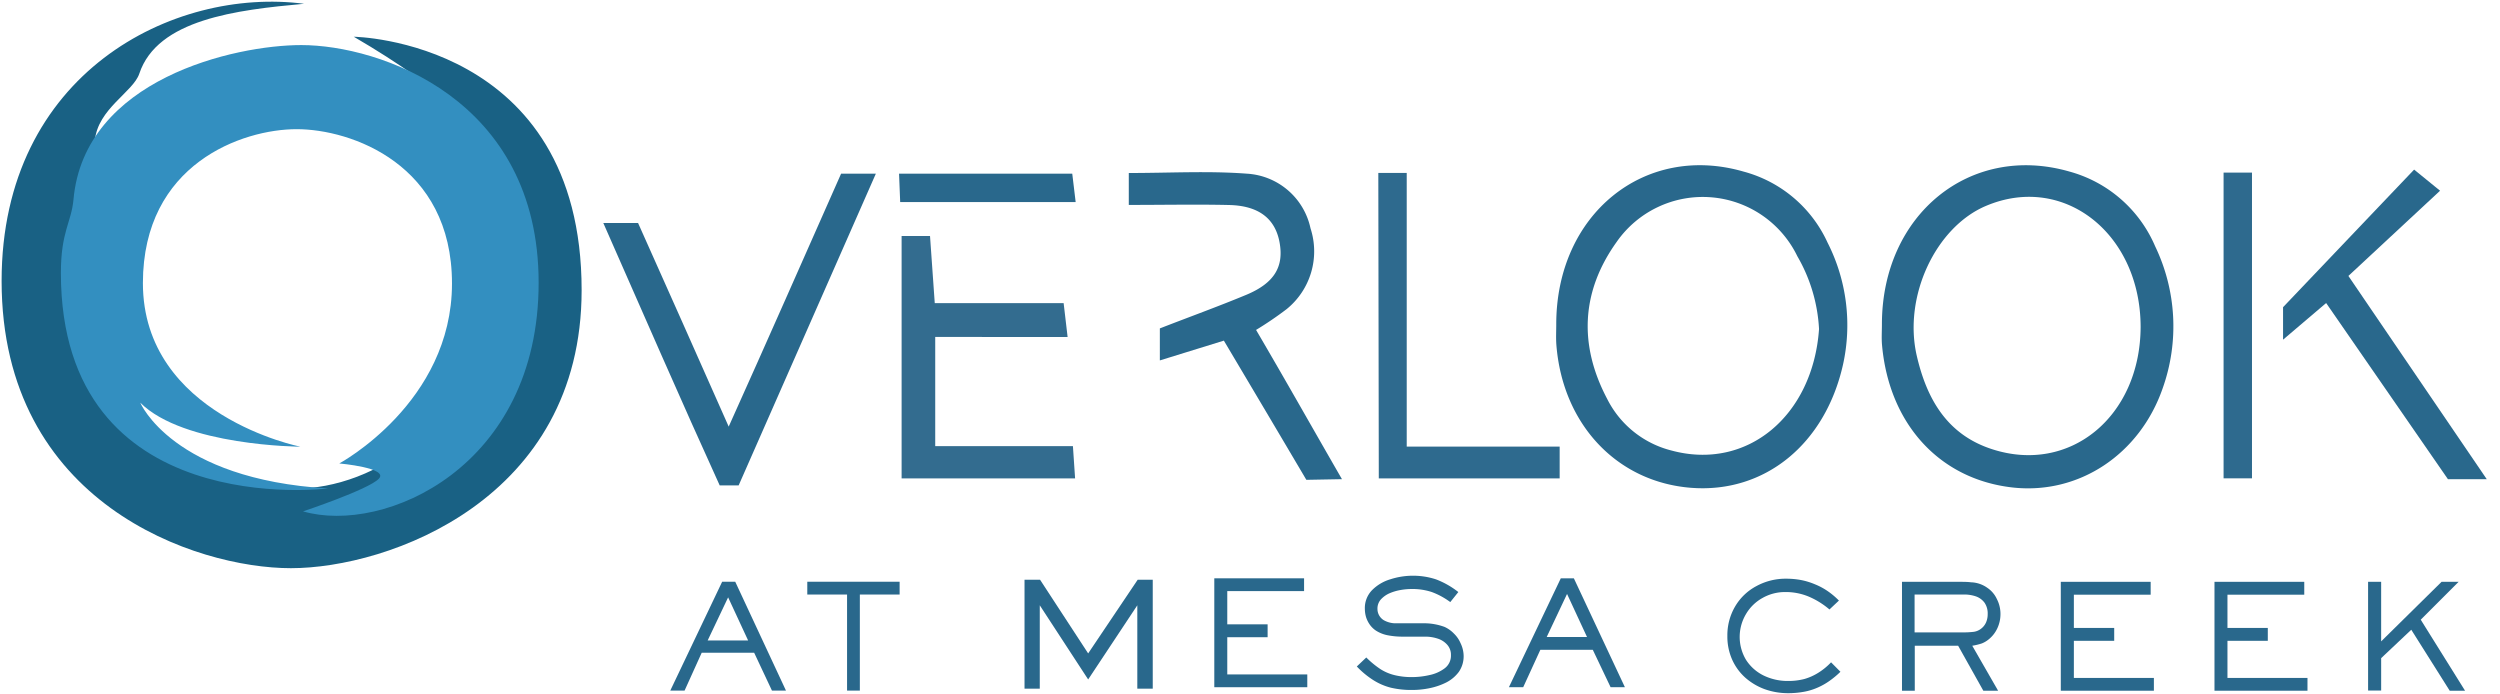
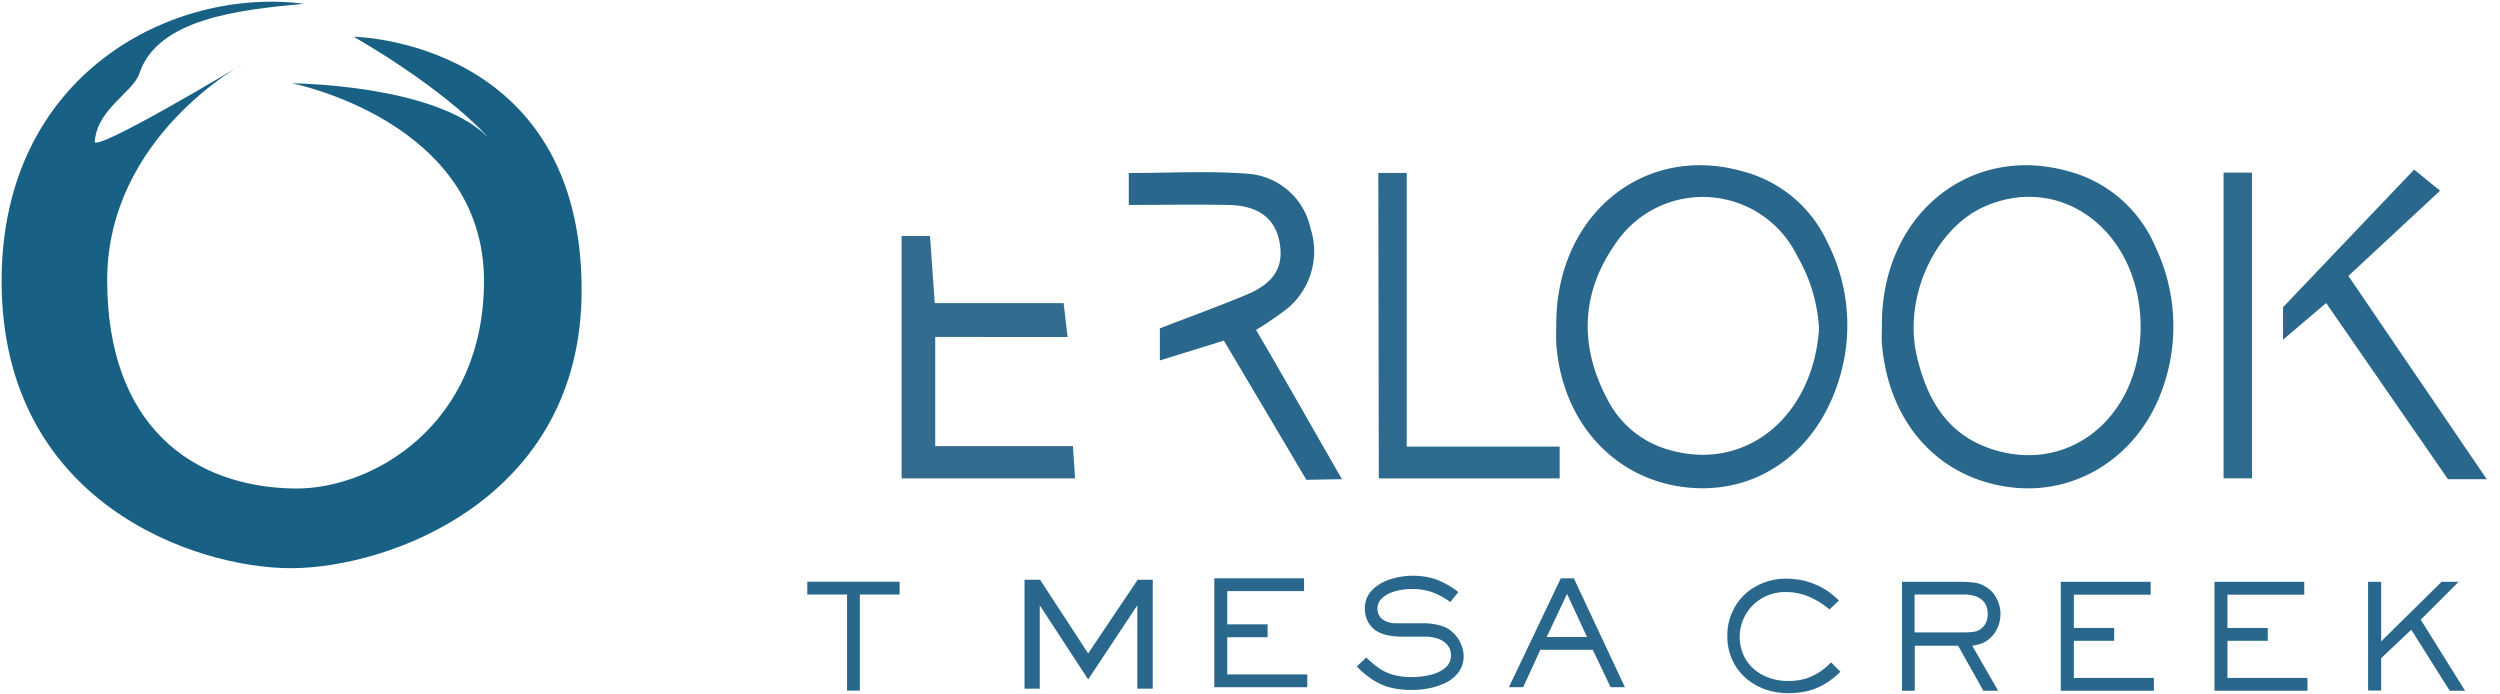
<svg xmlns="http://www.w3.org/2000/svg" id="Layer_1" data-name="Layer 1" viewBox="0 0 264 73.29">
  <defs>
    <style>.cls-1{fill:#29688c;}.cls-2{fill:#336c8f;}.cls-3{fill:#2e6a8e;}.cls-4{fill:#196184;}.cls-5{fill:#338fc0;}</style>
  </defs>
  <path class="cls-1" d="M164.34,34.24c0-11.62,9.32-19.15,19.78-16.12a13.61,13.61,0,0,1,8.87,7.5,19.24,19.24,0,0,1,1.63,12.89c-1.89,8.4-8.28,13.62-16.07,13S165,44.83,164.35,36.38C164.3,35.67,164.34,35,164.34,34.24Zm27.75.51a17.07,17.07,0,0,0-2.29-7.69,11.09,11.09,0,0,0-19.09-1.5c-3.74,5.23-4,10.86-1,16.55a10.46,10.46,0,0,0,6.78,5.46C184.47,49.74,191.44,43.94,192.09,34.75Z" />
  <path class="cls-1" d="M198.73,34.25c0-11.6,9.32-19.14,19.78-16.14A13.8,13.8,0,0,1,227.58,26a19.52,19.52,0,0,1,.8,15c-2.43,7-8.86,11.25-15.84,10.48-7.71-.86-13.06-6.69-13.8-15.07C198.68,35.69,198.73,35,198.73,34.25Zm27.32.3c0-9.87-8.1-16.27-16.3-12.82-5.35,2.24-8.8,9.6-7.33,15.88,1.05,4.51,3.18,8.28,7.93,9.82C218.57,50.11,226,44,226.05,34.55Z" />
-   <path class="cls-1" d="M88.82,18.34h3.67C87.7,29.23,83,39.89,78,51.26l-2,0c-3.79-8.31-8.48-19.06-12.29-27.71h3.67c3.13,7,6.25,14,9.57,21.5C81.08,35.87,84.83,27.35,88.82,18.34Z" />
  <path class="cls-2" d="M98.76,35.58V47.11H113.3l.23,3.41H95.21V24.92h3c.17,2.44.33,4.53.5,7.09h13.61l.42,3.58Z" />
  <path class="cls-1" d="M119.2,21.64V18.27c4.28,0,8.4-.24,12.48.07a7.31,7.31,0,0,1,6.71,5.77,7.85,7.85,0,0,1-2.53,8.54,37,37,0,0,1-3.22,2.19c3,5.11,5.91,10.28,9.07,15.76l-3.76.07c-2.95-5-5.77-9.75-8.71-14.7l-6.76,2.09V34.68c3-1.17,6.1-2.29,9.11-3.54s4-3,3.53-5.55-2.25-3.87-5.32-3.94C126.39,21.57,123,21.64,119.2,21.64Z" />
  <path class="cls-3" d="M145.55,18.26l3,0c0,9.57,0,19.07,0,28.9h16.15v3.36h-19.1Z" />
  <path class="cls-1" d="M262.6,50.6h-4.1L245.64,32l-4.55,3.87V32.44l13.84-14.53,2.74,2.23-9.68,9Z" />
  <path class="cls-3" d="M234.81,18.23h3c0,10.78,0,21.5,0,32.28h-3Z" />
-   <path class="cls-1" d="M94.94,18.34h18.29c.12.95.22,1.84.36,3H95.06Z" />
  <path class="cls-4" d="M37.36,3.88s24.06.33,24.06,26.76C61.42,52.75,41,60,30.72,60,20.72,60,.17,53.19.17,29.67.17,7.71,18.33-1.4,32.11.4c-7.17.65-15.49,1.65-17.4,7.38-.65,1.94-4.39,3.71-4.69,7.06-.8,1.8,15.8-8.19,15.8-8.19s-14.5,7.73-14.5,22.94,8.83,21.86,19.85,22c8.17.07,19.93-6.7,19.94-21.92,0-16.91-20.27-20.87-20.27-20.87s15,.08,20.61,5.62C51.45,14.38,47.35,9.69,37.36,3.88Z" />
-   <path class="cls-5" d="M34.64,51.58S6.43,55.19,6.43,28.82c0-4.38,1.11-5.33,1.33-7.75C8.9,8.33,24.81,4.76,31.82,4.76c8.2,0,25.06,5.62,25.06,25.1S40.54,56.48,32,54c0,0,6.88-2.29,8-3.44s-4.17-1.62-4.17-1.62,11.9-6.4,11.9-19S37.06,13.64,31.33,13.64,15.1,17.29,15.09,29.89c0,14,16.63,17.28,16.63,17.28s-12.33-.06-16.91-4.65C14.81,42.52,18.2,50.61,34.64,51.58Z" />
-   <path class="cls-1" d="M83,72.93H81.52l-1.88-4H74.1l-1.81,4H70.78l5.48-11.5h1.38Zm-4-5.3-2.11-4.55-2.16,4.55Z" />
  <path class="cls-1" d="M95,62.78H90.8V72.93H89.45V62.78h-4.2V61.43H95Z" />
  <path class="cls-1" d="M138.05,72.57h-9.82V61.07h9.48v1.35H129.6v3.51h4.26v1.36H129.6v3.93h8.45Z" />
  <path class="cls-1" d="M154.56,69.23a2.9,2.9,0,0,1-.5,1.71,3.8,3.8,0,0,1-1.32,1.12,7,7,0,0,1-1.77.61,9.1,9.1,0,0,1-1.86.19,9.44,9.44,0,0,1-2.24-.24,6.45,6.45,0,0,1-1.85-.8,9.21,9.21,0,0,1-1.74-1.44l1-.95a9.65,9.65,0,0,0,1.48,1.22,4.94,4.94,0,0,0,1.49.64,7.44,7.44,0,0,0,1.88.21,8.18,8.18,0,0,0,1.81-.21,4,4,0,0,0,1.61-.71,1.67,1.67,0,0,0,.67-1.4,1.58,1.58,0,0,0-.39-1.09,2.25,2.25,0,0,0-1-.65,4.18,4.18,0,0,0-1.24-.21l-2.43,0a8.11,8.11,0,0,1-1.69-.16,3.58,3.58,0,0,1-1.16-.47,2.49,2.49,0,0,1-.64-.61,2.87,2.87,0,0,1-.4-.78,3.06,3.06,0,0,1-.14-.89,2.7,2.7,0,0,1,.76-2,4.54,4.54,0,0,1,1.91-1.14,7.8,7.8,0,0,1,4.84,0A8.94,8.94,0,0,1,154,62.52l-.85,1.06a7.88,7.88,0,0,0-1.95-1.06A6.54,6.54,0,0,0,149,62.2a6.83,6.83,0,0,0-1.13.11,5.23,5.23,0,0,0-1.16.35,2.74,2.74,0,0,0-.9.65,1.45,1.45,0,0,0-.35,1,1.39,1.39,0,0,0,.68,1.19,2.59,2.59,0,0,0,1.14.32c.25,0,.65,0,1.19,0l1.72,0a6.28,6.28,0,0,1,2.35.38,3.21,3.21,0,0,1,1,.71,3.09,3.09,0,0,1,.69,1A3.18,3.18,0,0,1,154.56,69.23Z" />
  <path class="cls-1" d="M171.59,72.57h-1.51l-1.88-3.95h-5.54l-1.81,3.95h-1.51l5.48-11.5h1.38Zm-4-5.3-2.11-4.55-2.15,4.55Z" />
  <path class="cls-1" d="M121.73,72.72H120.1v-8.8l-5.19,7.83-5.11-7.83v8.8h-1.61V61.22h1.64L114.91,69l5.23-7.78h1.59Z" />
  <path class="cls-1" d="M194.35,70.94a9.33,9.33,0,0,1-1.21,1,6.89,6.89,0,0,1-1.27.7,6.33,6.33,0,0,1-1.42.42,9.28,9.28,0,0,1-1.64.14,7.3,7.3,0,0,1-2.48-.43,6.44,6.44,0,0,1-2.05-1.23,5.65,5.65,0,0,1-1.38-1.92,6,6,0,0,1-.49-2.46,6,6,0,0,1,.82-3.12,5.68,5.68,0,0,1,2.25-2.15,6.45,6.45,0,0,1,3.15-.78,8.59,8.59,0,0,1,1.55.14,7.35,7.35,0,0,1,1.45.44,7,7,0,0,1,1.37.73,8.06,8.06,0,0,1,1.19,1l-1,.94A8.44,8.44,0,0,0,191,63a6.3,6.3,0,0,0-2.48-.48,4.81,4.81,0,0,0-2.39.62,4.61,4.61,0,0,0-1.75,1.7,4.71,4.71,0,0,0,0,4.84,4.62,4.62,0,0,0,1.87,1.66,5.8,5.8,0,0,0,2.57.57,6.67,6.67,0,0,0,1.73-.21,5.71,5.71,0,0,0,1.47-.66,6.74,6.74,0,0,0,1.34-1.1Z" />
  <path class="cls-1" d="M211.25,64.83a3.53,3.53,0,0,1-.31,1.47,3.26,3.26,0,0,1-.89,1.18,2.74,2.74,0,0,1-.78.47,6.53,6.53,0,0,1-1,.24L211,72.94h-1.56l-2.66-4.75h-4.58v4.75h-1.35V61.44h5.76c.66,0,1.16,0,1.51.05a3.13,3.13,0,0,1,1.75.59,2.88,2.88,0,0,1,1,1.18A3.43,3.43,0,0,1,211.25,64.83Zm-1.35,0a2,2,0,0,0-.33-1.18,1.93,1.93,0,0,0-.91-.67,3.85,3.85,0,0,0-1.27-.2h-5.21v4h5a9.42,9.42,0,0,0,1.25-.06,1.64,1.64,0,0,0,.72-.29,1.69,1.69,0,0,0,.58-.71A2.17,2.17,0,0,0,209.9,64.85Z" />
  <path class="cls-1" d="M227.45,72.94h-9.83V61.44h9.49V62.8H219v3.51h4.26v1.36H219v3.92h8.45Z" />
  <path class="cls-1" d="M243.67,72.94h-9.82V61.44h9.48V62.8h-8.11v3.51h4.26v1.36h-4.26v3.92h8.45Z" />
  <path class="cls-1" d="M260.31,72.94h-1.62l-4.06-6.44-3.18,3v3.42h-1.38V61.44h1.38v6.29l6.38-6.29h1.8l-4,4Z" />
</svg>